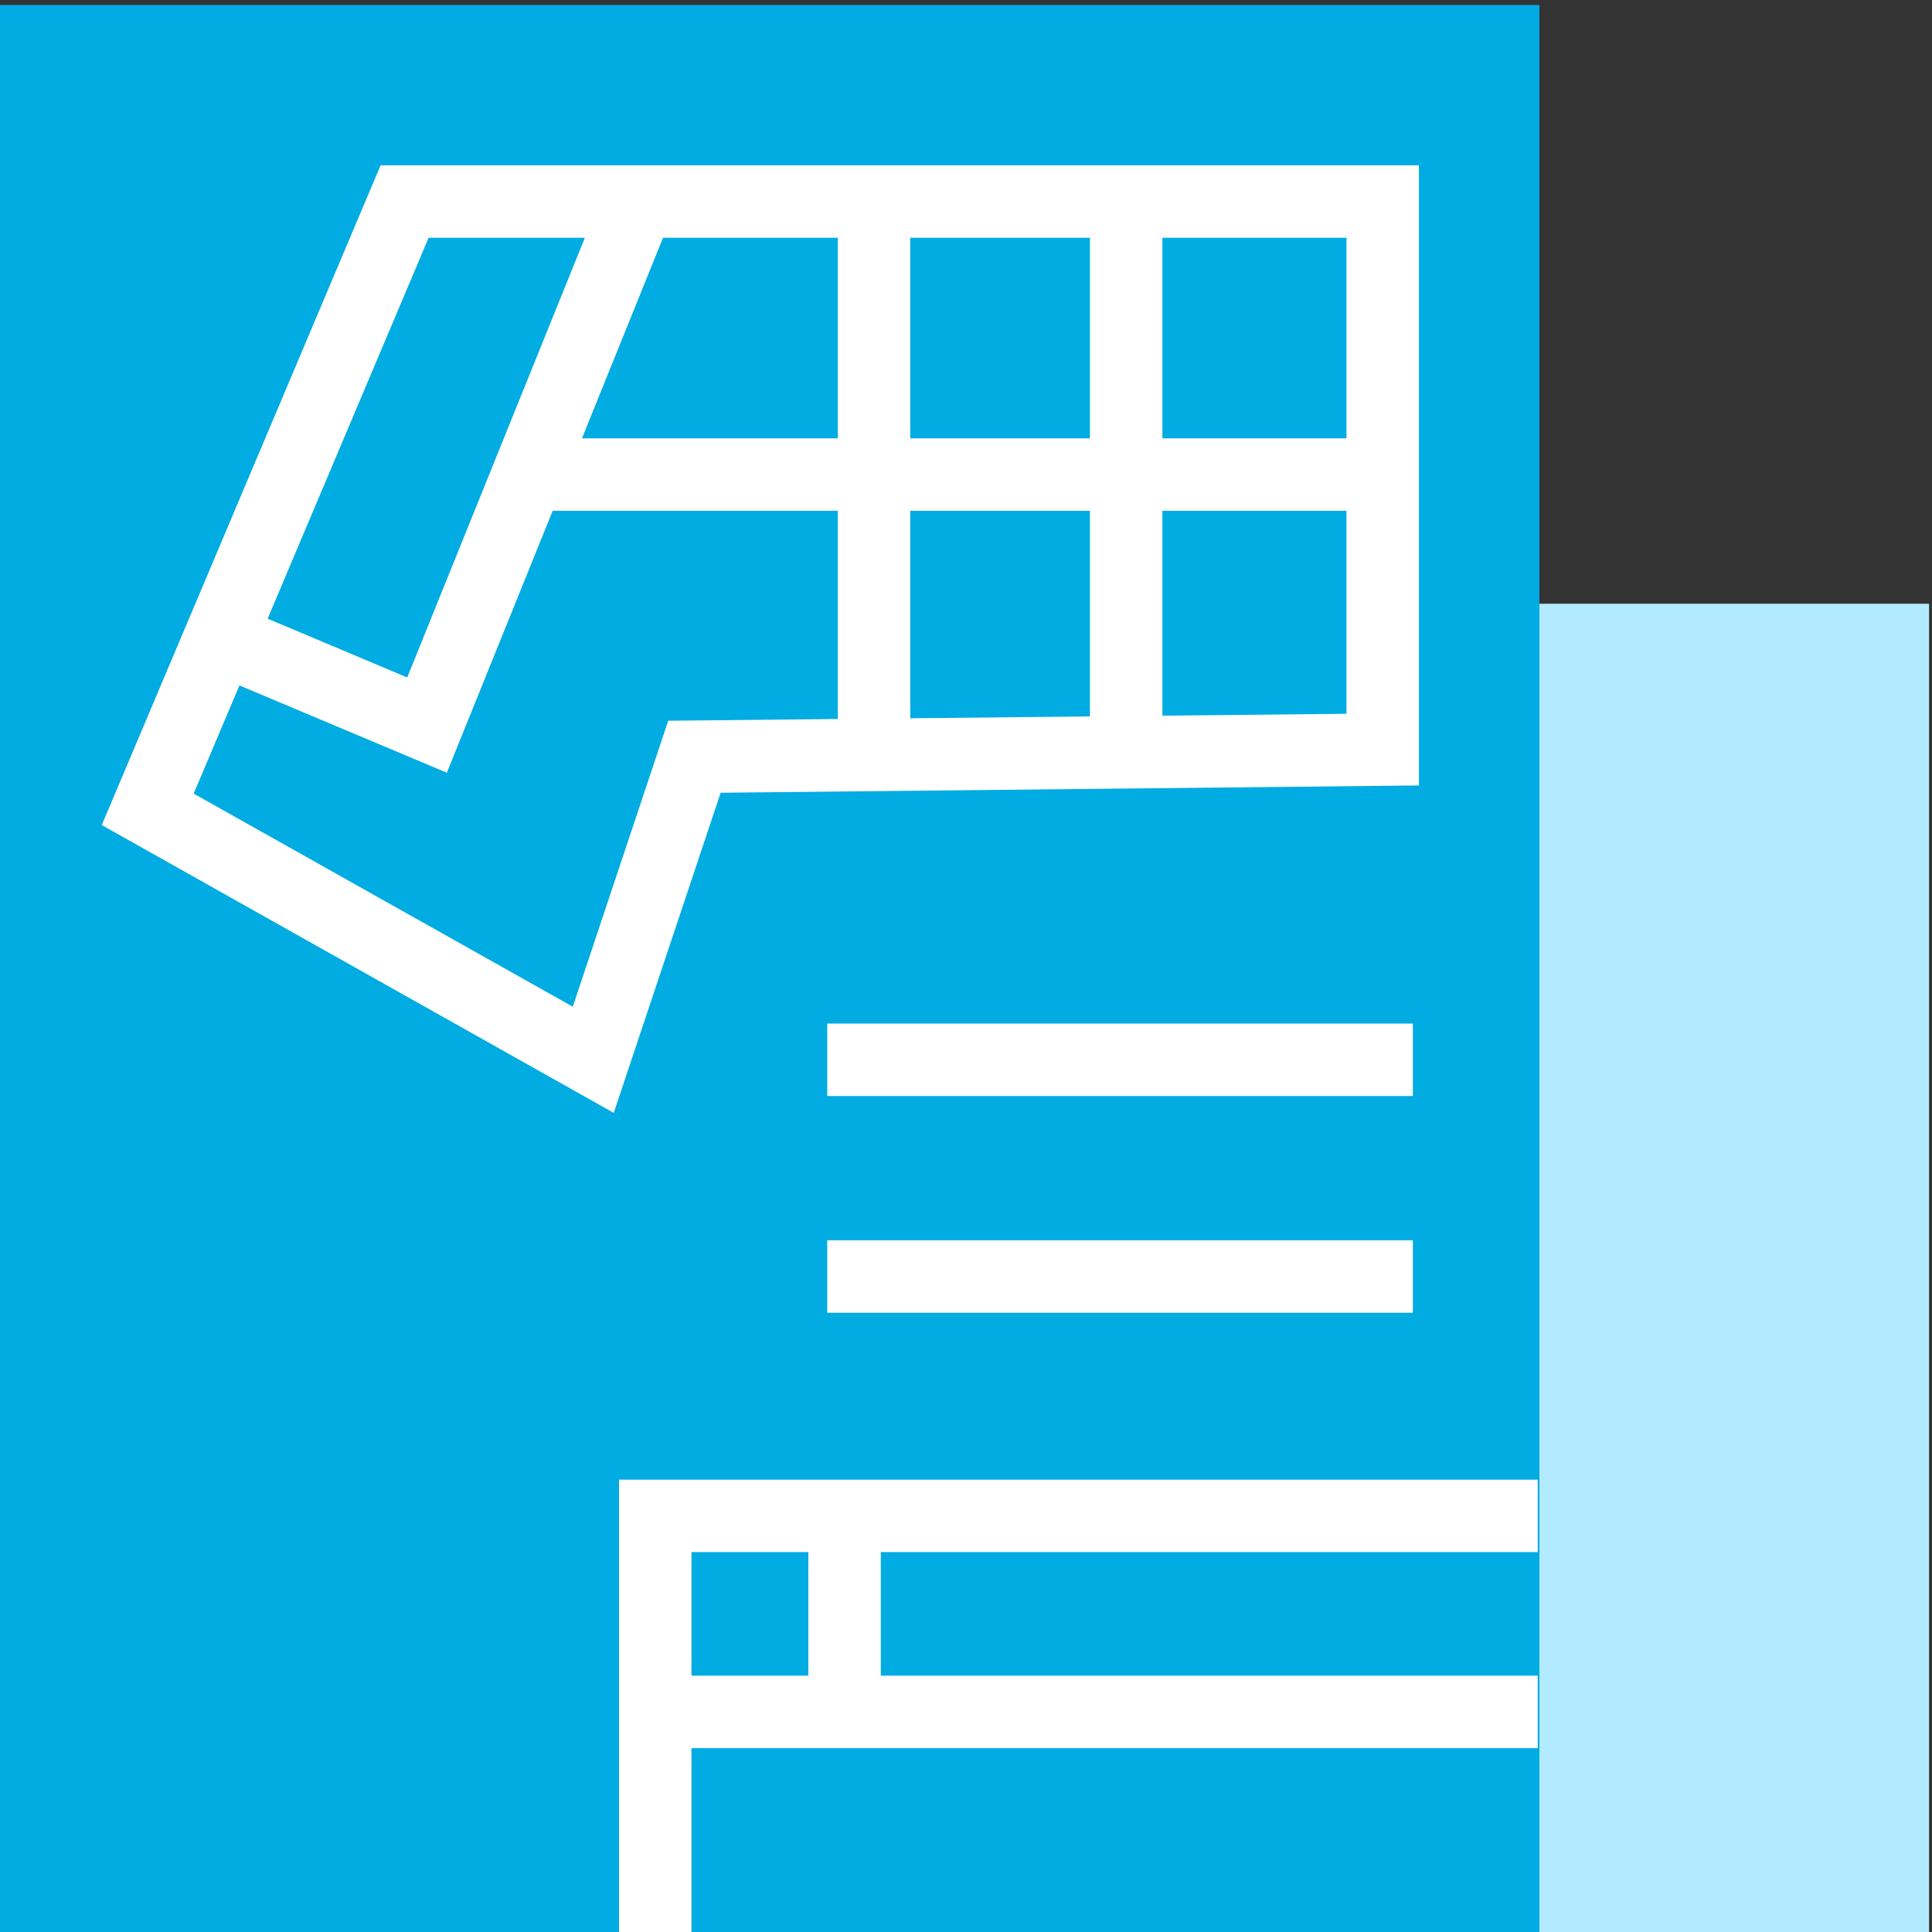
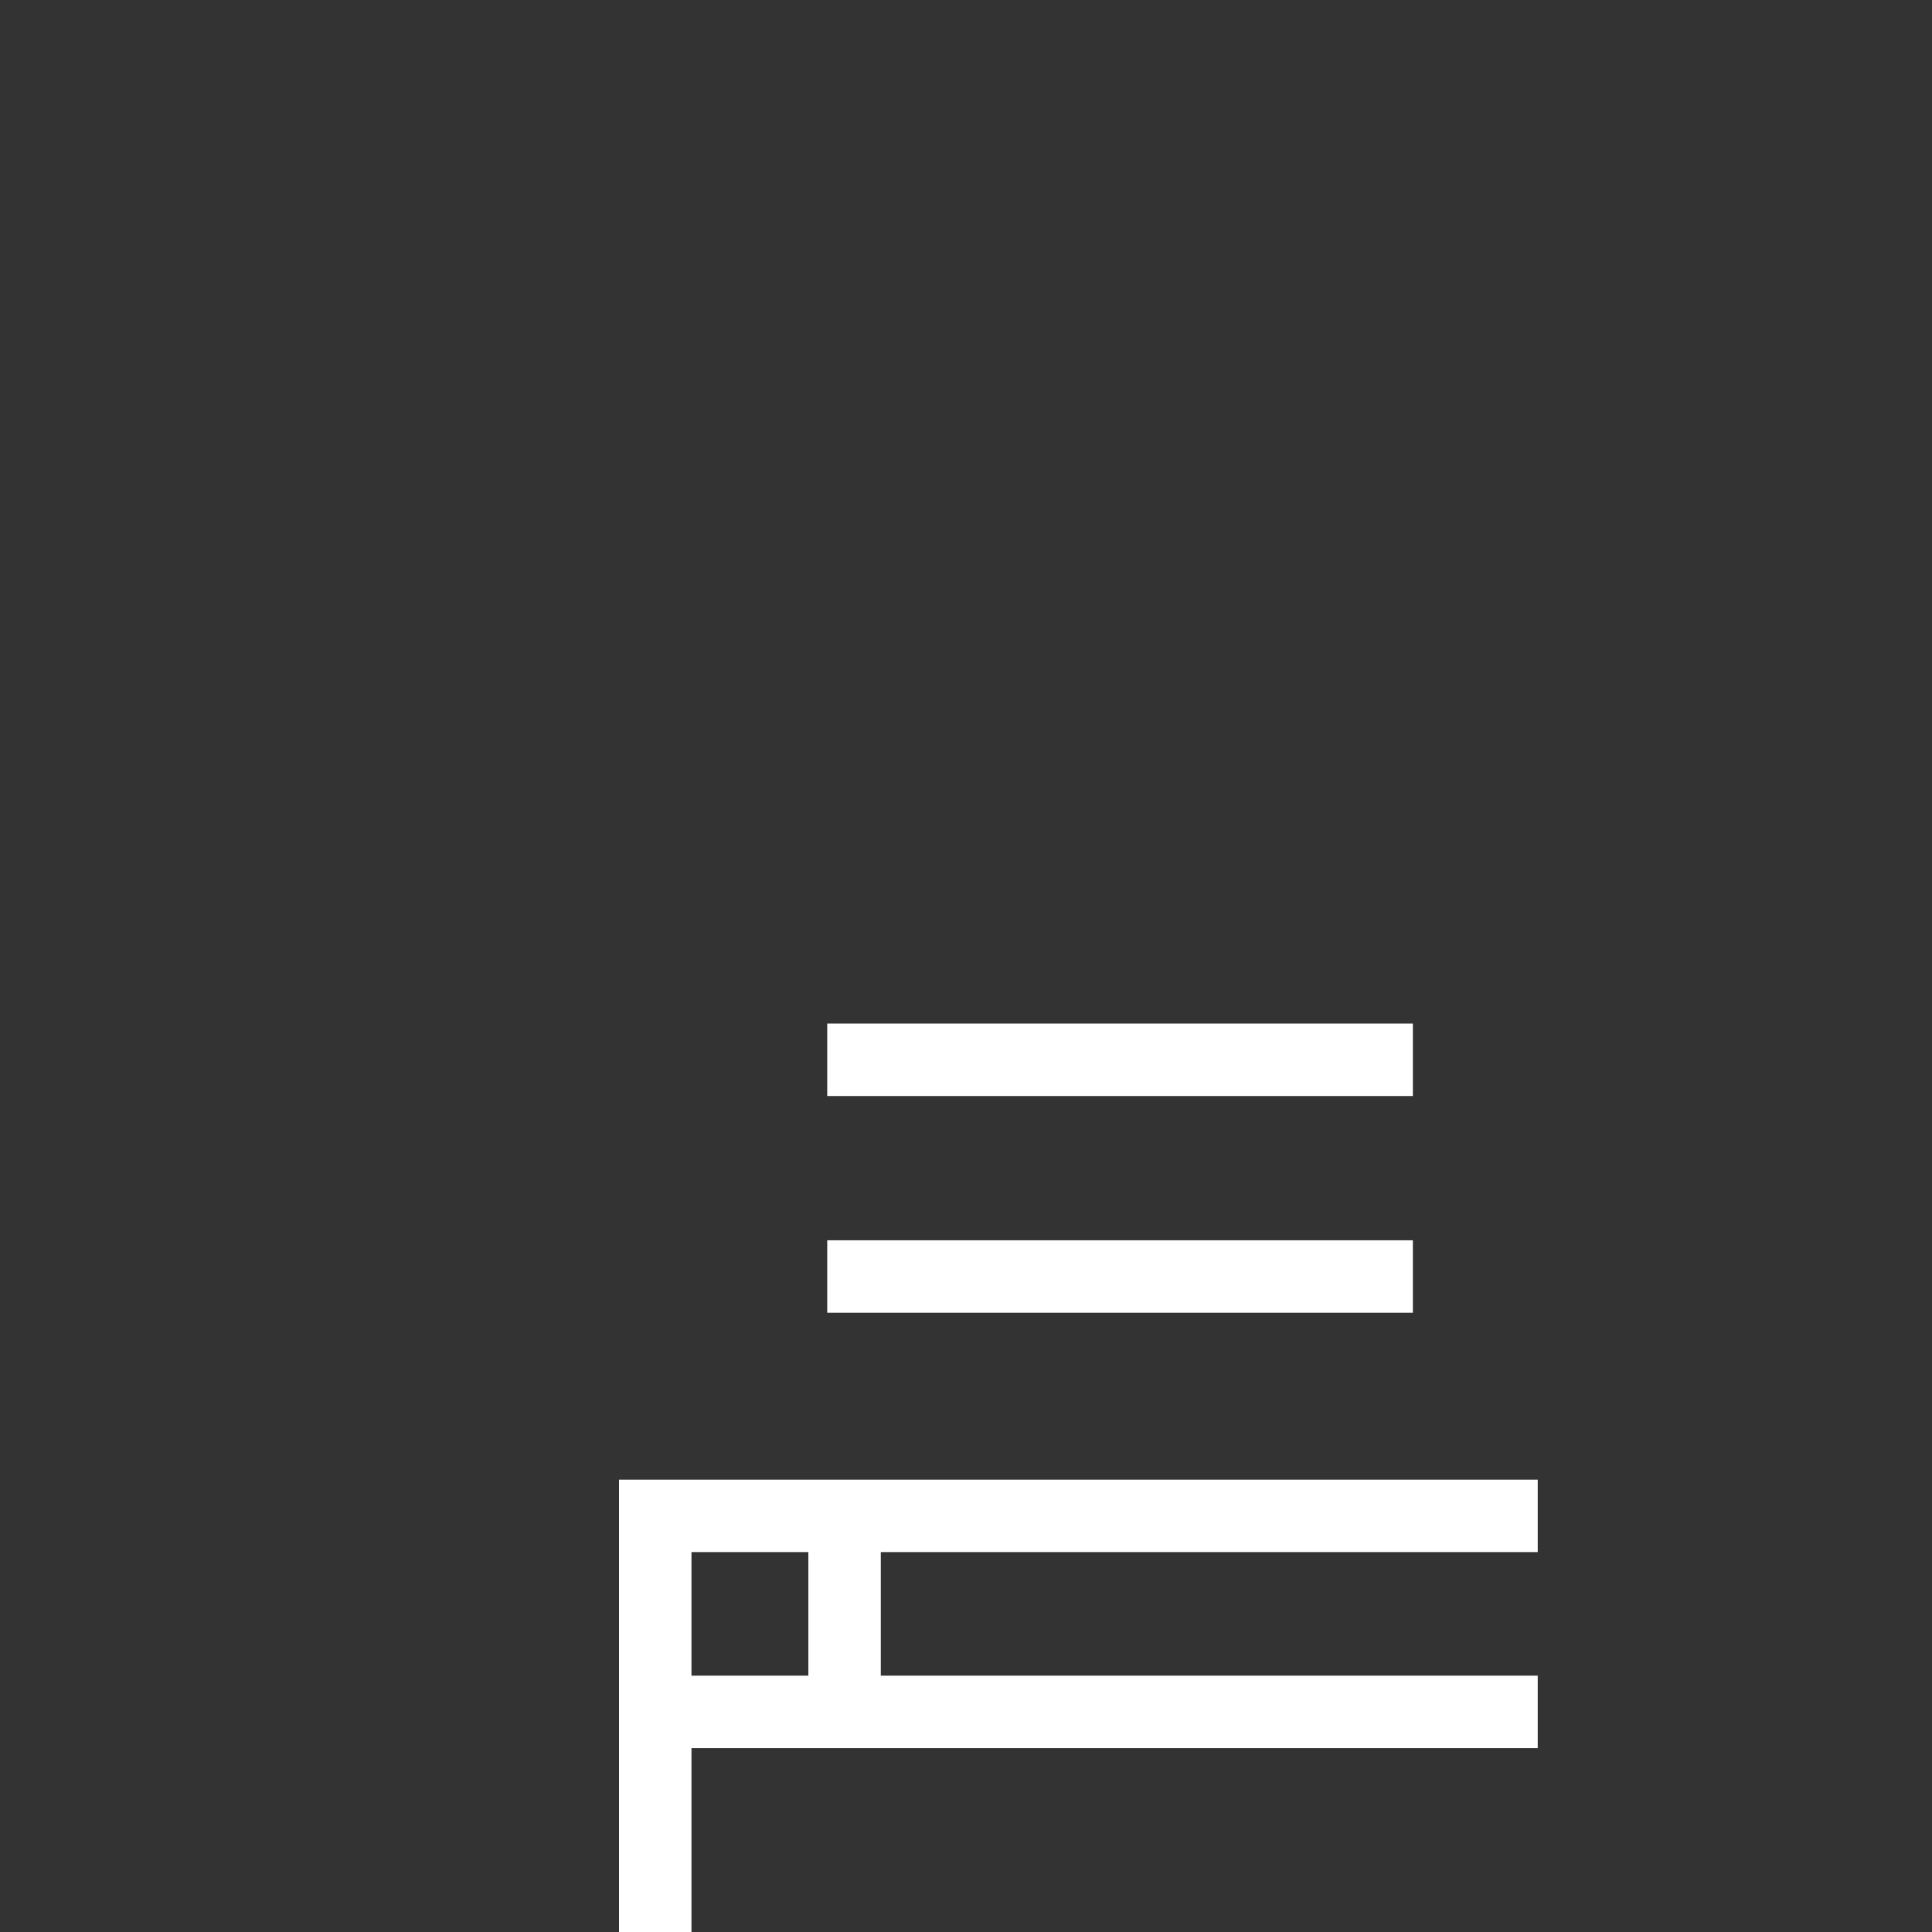
<svg xmlns="http://www.w3.org/2000/svg" version="1.1" id="Слой_1" x="0px" y="0px" viewBox="0 0 40 40" style="enable-background:new 0 0 40 40;" xml:space="preserve">
  <rect x="0" y="0" width="40" height="40" fill="#333333" stroke="none" />
  <style type="text/css"> .st0{fill:#B2EBFF;} .st1{fill:#00ACE2;} .st2{fill:#FFFFFF;} </style>
  <g>
-     <rect x="31.871" y="12.5" class="st0" width="8.068" height="27.5" />
    <g>
-       <rect y="0.103" class="st1" width="31.871" height="39.897" />
-     </g>
+       </g>
    <g>
      <path class="st2" d="M31.837,32.135v-1.5H12.816V40h1.5v-3.807h17.521v-1.5H18.236v-2.559H31.837z M16.736,34.693h-2.42v-2.559h2.42V34.693z" />
      <rect x="17.127" y="25.679" class="st2" width="12.125" height="1.5" />
      <rect x="17.127" y="21.192" class="st2" width="12.125" height="1.5" />
-       <path class="st2" d="M29.377,16.262V3.423H7.88L2.107,17.082l10.6,5.959l2.213-6.628 L29.377,16.262z M18.846,4.923h3.72v4.152H18.846V4.923z M17.346,9.075h-5.297l1.678-4.152 h3.619V9.075z M22.566,10.575v4.258l-3.72,0.038v-4.296H22.566z M24.066,14.817v-4.242 h3.811v4.203L24.066,14.817z M27.877,9.075h-3.811V4.923h3.811V9.075z M8.874,4.923h3.235 l-3.678,9.103l-2.89-1.217L8.874,4.923z M11.859,20.843l-7.849-4.412l0.947-2.24 l4.294,1.807l2.192-5.423h5.903v4.311l-3.511,0.036L11.859,20.843z" />
    </g>
  </g>
</svg>